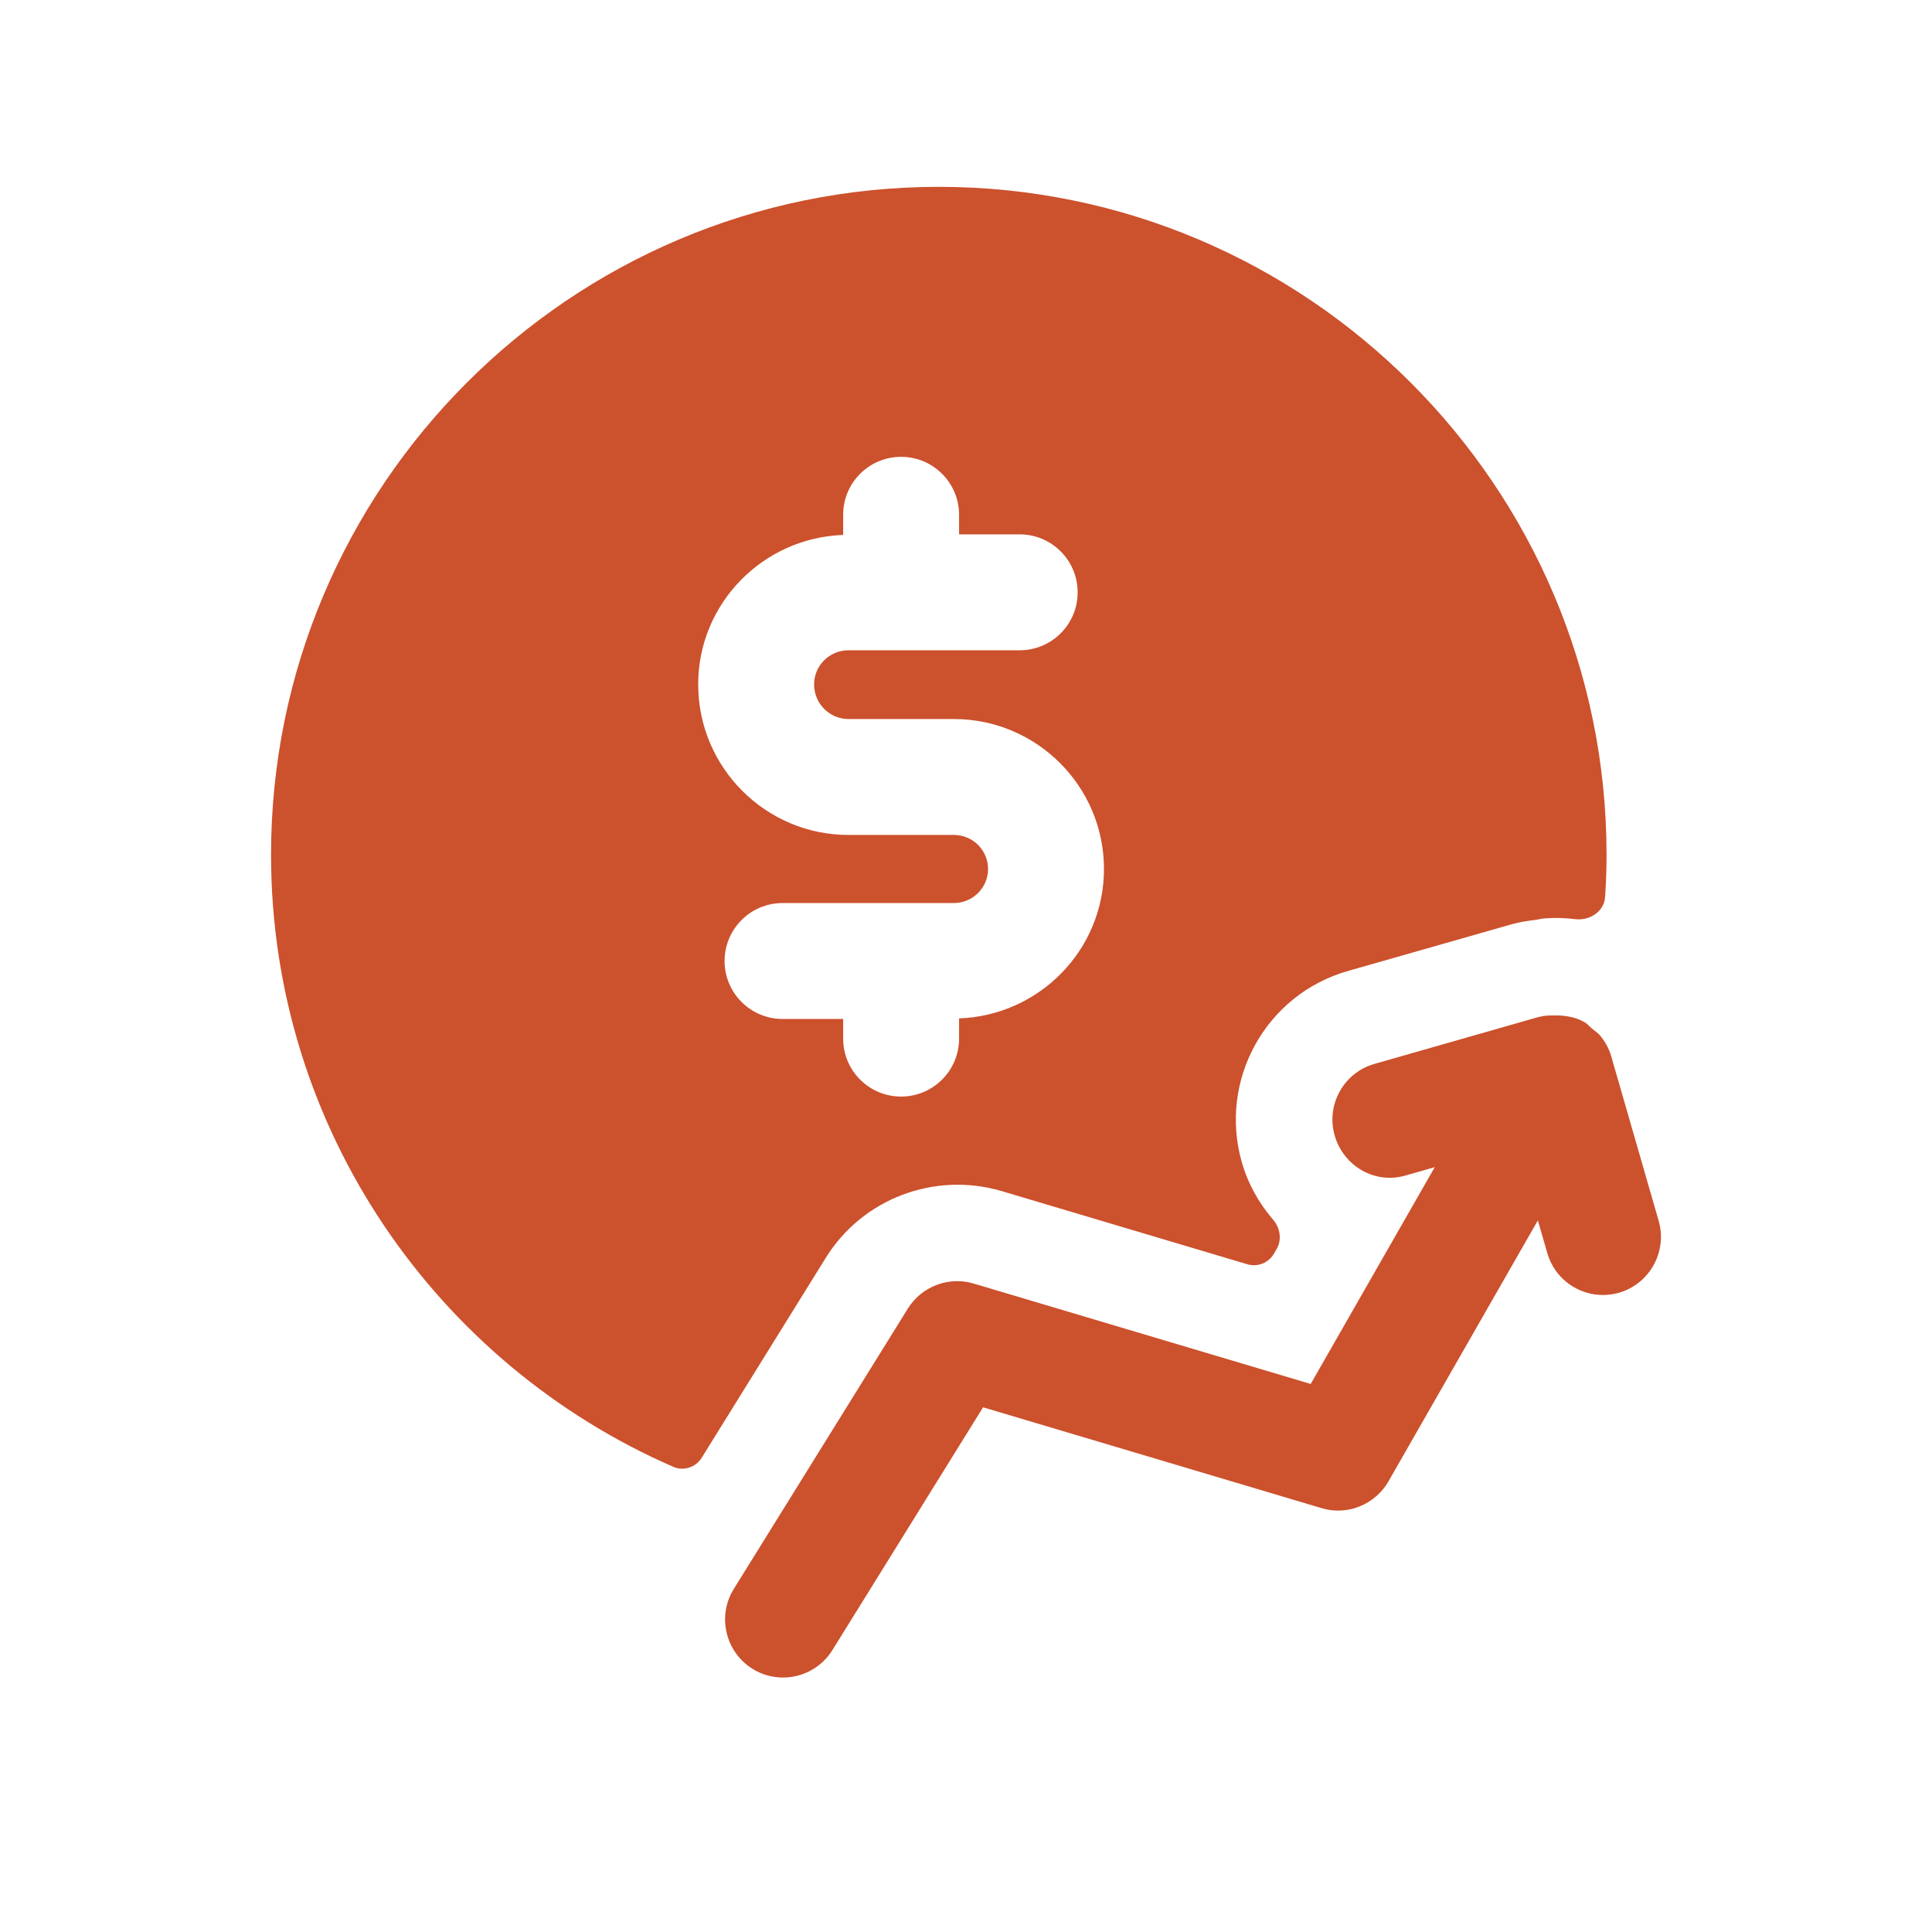
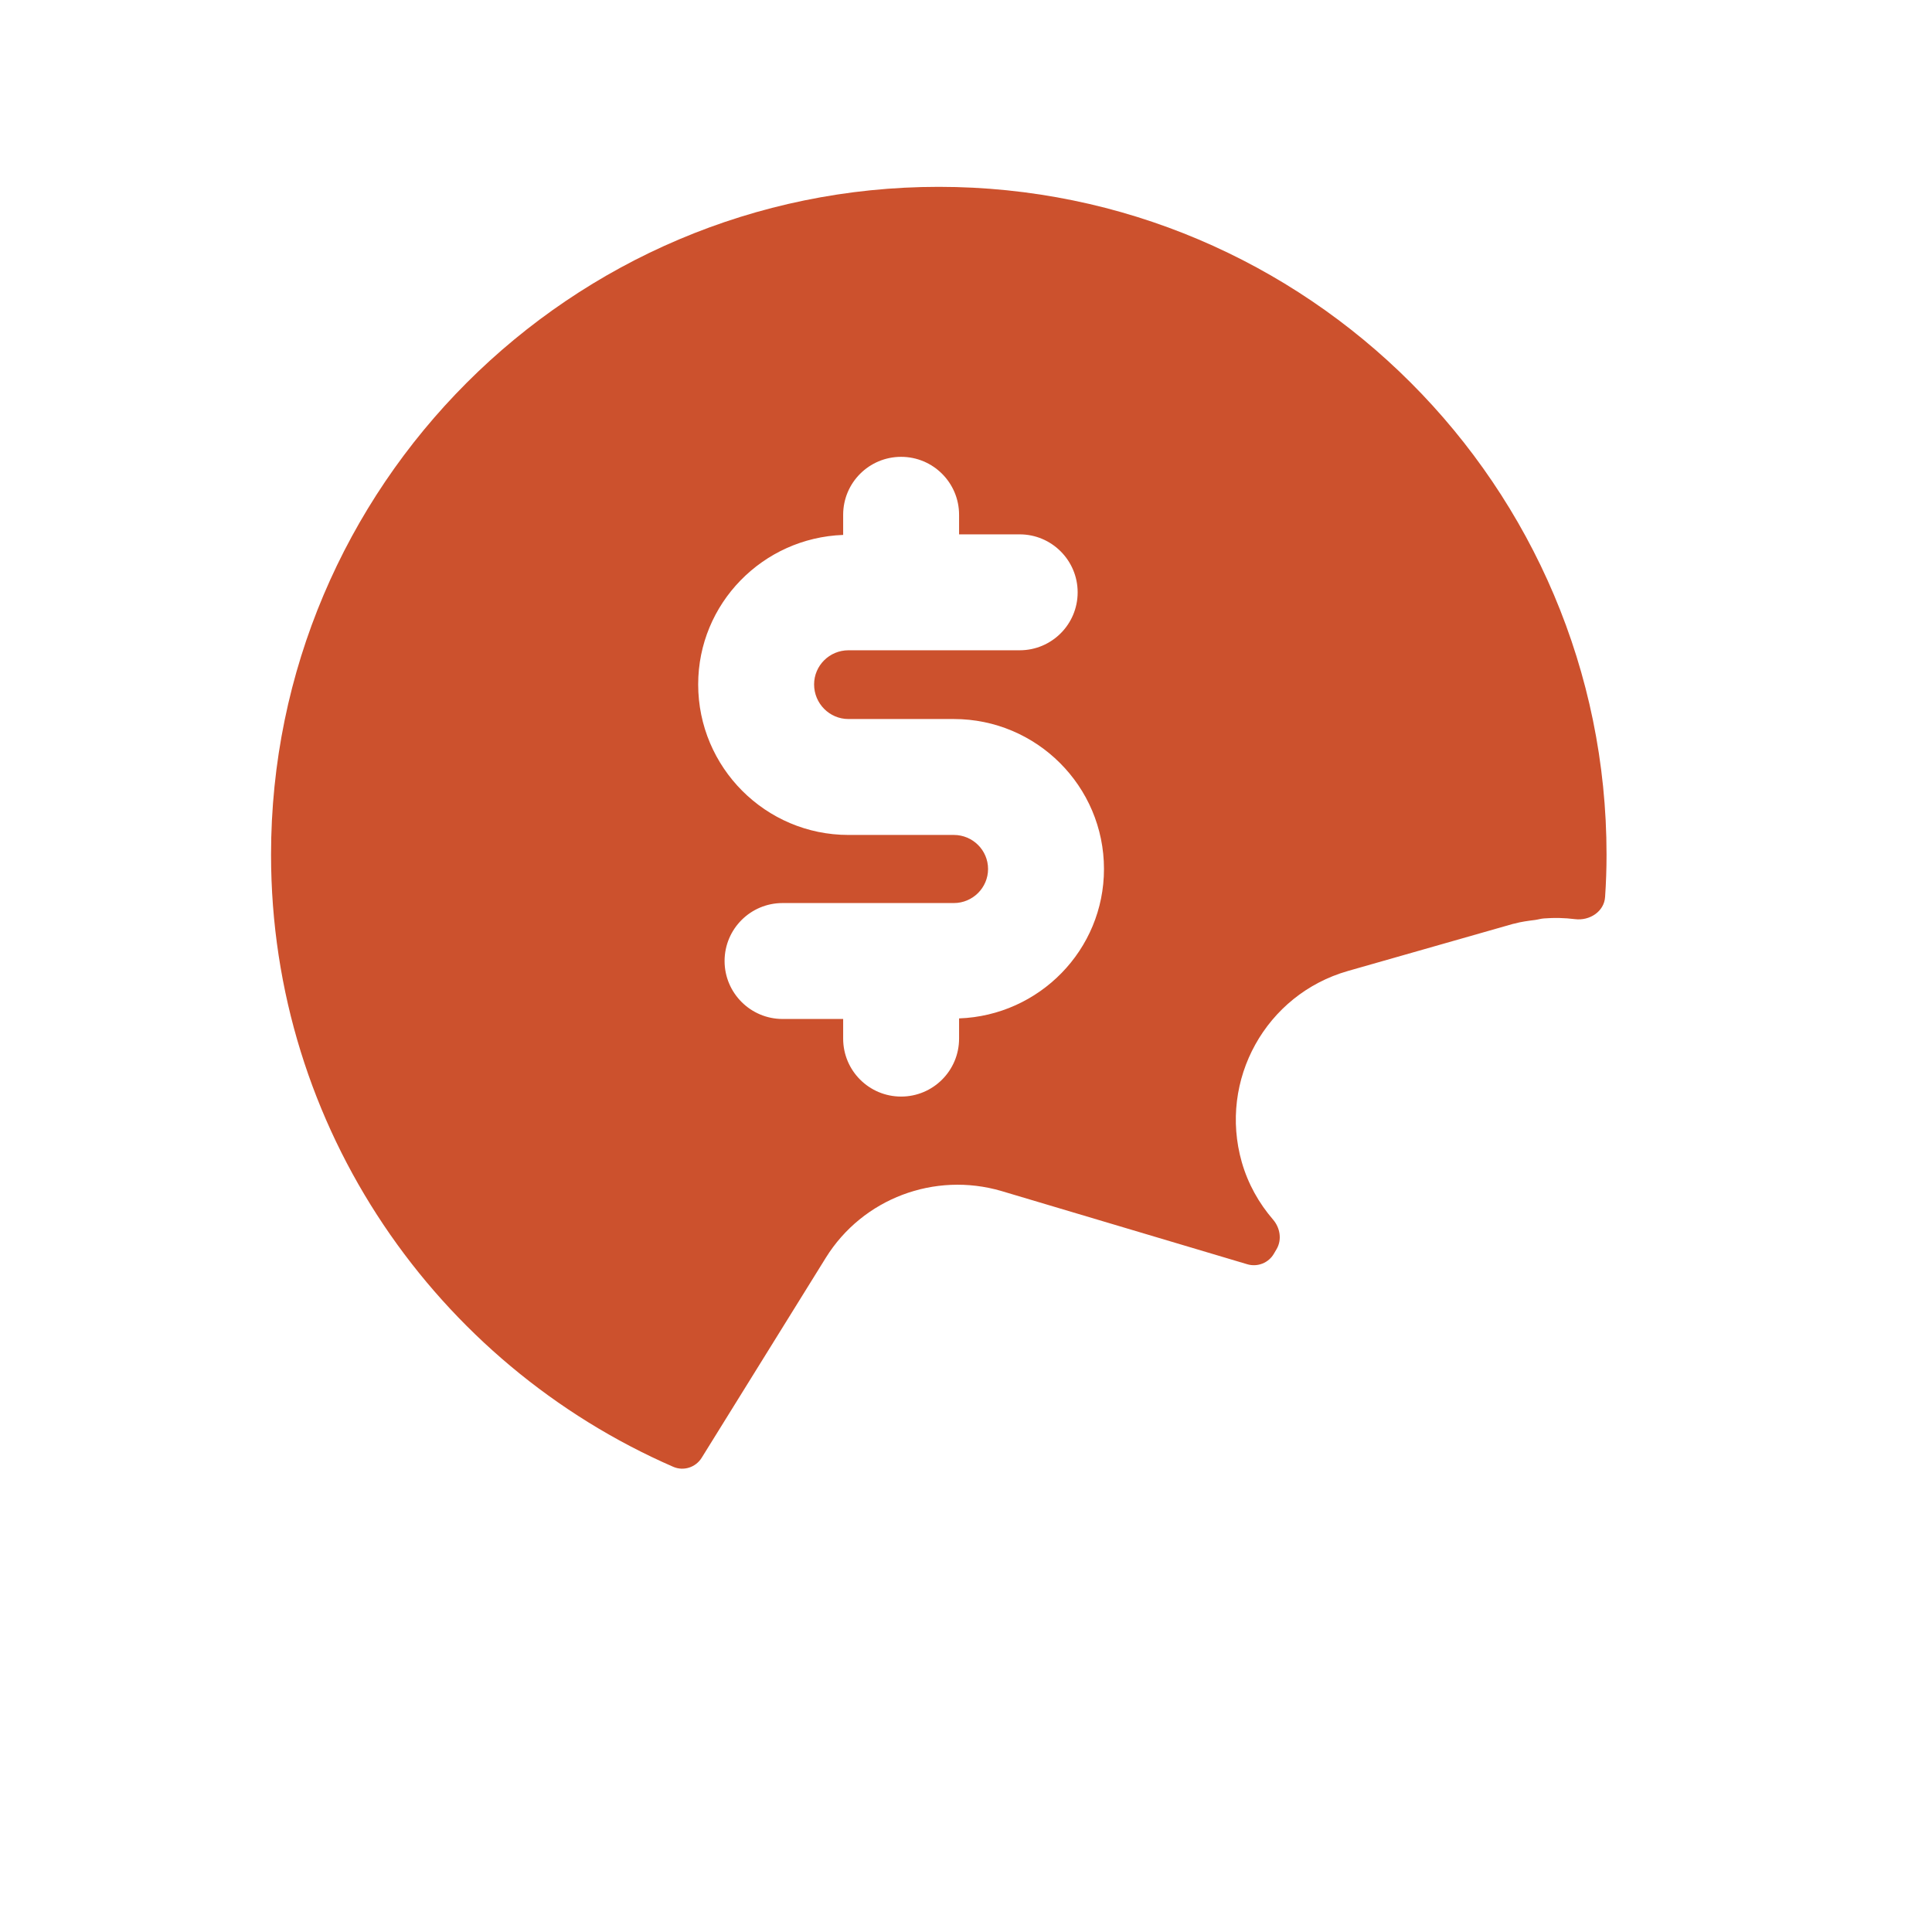
<svg xmlns="http://www.w3.org/2000/svg" width="24" height="24" viewBox="0 0 24 24" fill="none">
  <path fill-rule="evenodd" clip-rule="evenodd" d="M9.001 11.938C9.001 11.54 9.324 11.218 9.721 11.218H11.849C12.083 11.218 12.274 11.028 12.274 10.795C12.274 10.561 12.083 10.372 11.849 10.372H10.54C9.51 10.372 8.673 9.533 8.673 8.502C8.673 7.497 9.476 6.681 10.474 6.645V6.395C10.474 5.997 10.796 5.675 11.194 5.675C11.591 5.675 11.914 5.997 11.914 6.395V6.638H12.667C13.064 6.638 13.387 6.961 13.387 7.358C13.387 7.757 13.064 8.078 12.667 8.078H10.54C10.304 8.078 10.113 8.268 10.113 8.502C10.113 8.739 10.304 8.932 10.54 8.932H11.849C12.877 8.932 13.714 9.767 13.714 10.795C13.714 11.8 12.911 12.615 11.914 12.651V12.902C11.914 13.3 11.591 13.622 11.194 13.622C10.796 13.622 10.474 13.3 10.474 12.902V12.658H9.721C9.324 12.658 9.001 12.335 9.001 11.938ZM12.439 14.795L15.494 15.705C15.622 15.743 15.76 15.688 15.826 15.572L15.86 15.514C15.926 15.398 15.902 15.252 15.814 15.15C15.64 14.948 15.504 14.709 15.426 14.437C15.135 13.416 15.725 12.353 16.744 12.062L18.795 11.477C18.802 11.475 18.808 11.475 18.814 11.473C18.897 11.45 18.983 11.439 19.07 11.428C19.107 11.423 19.145 11.411 19.182 11.409C19.309 11.399 19.437 11.402 19.565 11.418C19.746 11.441 19.928 11.324 19.939 11.142C19.951 10.968 19.957 10.793 19.957 10.617C19.957 6.042 16.236 2.321 11.661 2.321C7.088 2.321 3.367 6.042 3.367 10.617C3.367 14.019 5.428 16.943 8.365 18.222C8.494 18.277 8.642 18.228 8.716 18.11L10.26 15.622C10.718 14.887 11.611 14.553 12.439 14.795Z" fill="#CC512D" />
-   <path fill-rule="evenodd" clip-rule="evenodd" d="M20.605 15.167L20.022 13.145C19.997 13.047 19.951 12.956 19.887 12.876C19.856 12.835 19.814 12.809 19.775 12.777C19.744 12.751 19.72 12.718 19.683 12.697C19.681 12.696 19.68 12.696 19.678 12.695C19.57 12.634 19.445 12.613 19.316 12.614C19.254 12.615 19.192 12.613 19.133 12.63C19.13 12.631 19.128 12.63 19.125 12.63L17.074 13.216C16.692 13.325 16.47 13.723 16.58 14.106C16.689 14.486 17.081 14.718 17.469 14.6L17.823 14.499L16.282 17.192L12.096 15.945C11.788 15.852 11.45 15.979 11.278 16.255L9.115 19.739C8.906 20.076 9.011 20.521 9.348 20.731C9.466 20.804 9.597 20.839 9.727 20.839C9.968 20.839 10.203 20.718 10.34 20.499L12.212 17.482L16.418 18.735C16.734 18.831 17.081 18.693 17.248 18.402L19.104 15.16L19.221 15.566C19.311 15.881 19.599 16.087 19.913 16.087C19.979 16.087 20.046 16.077 20.112 16.059C20.494 15.947 20.714 15.549 20.605 15.167Z" fill="#CC512D" />
</svg>